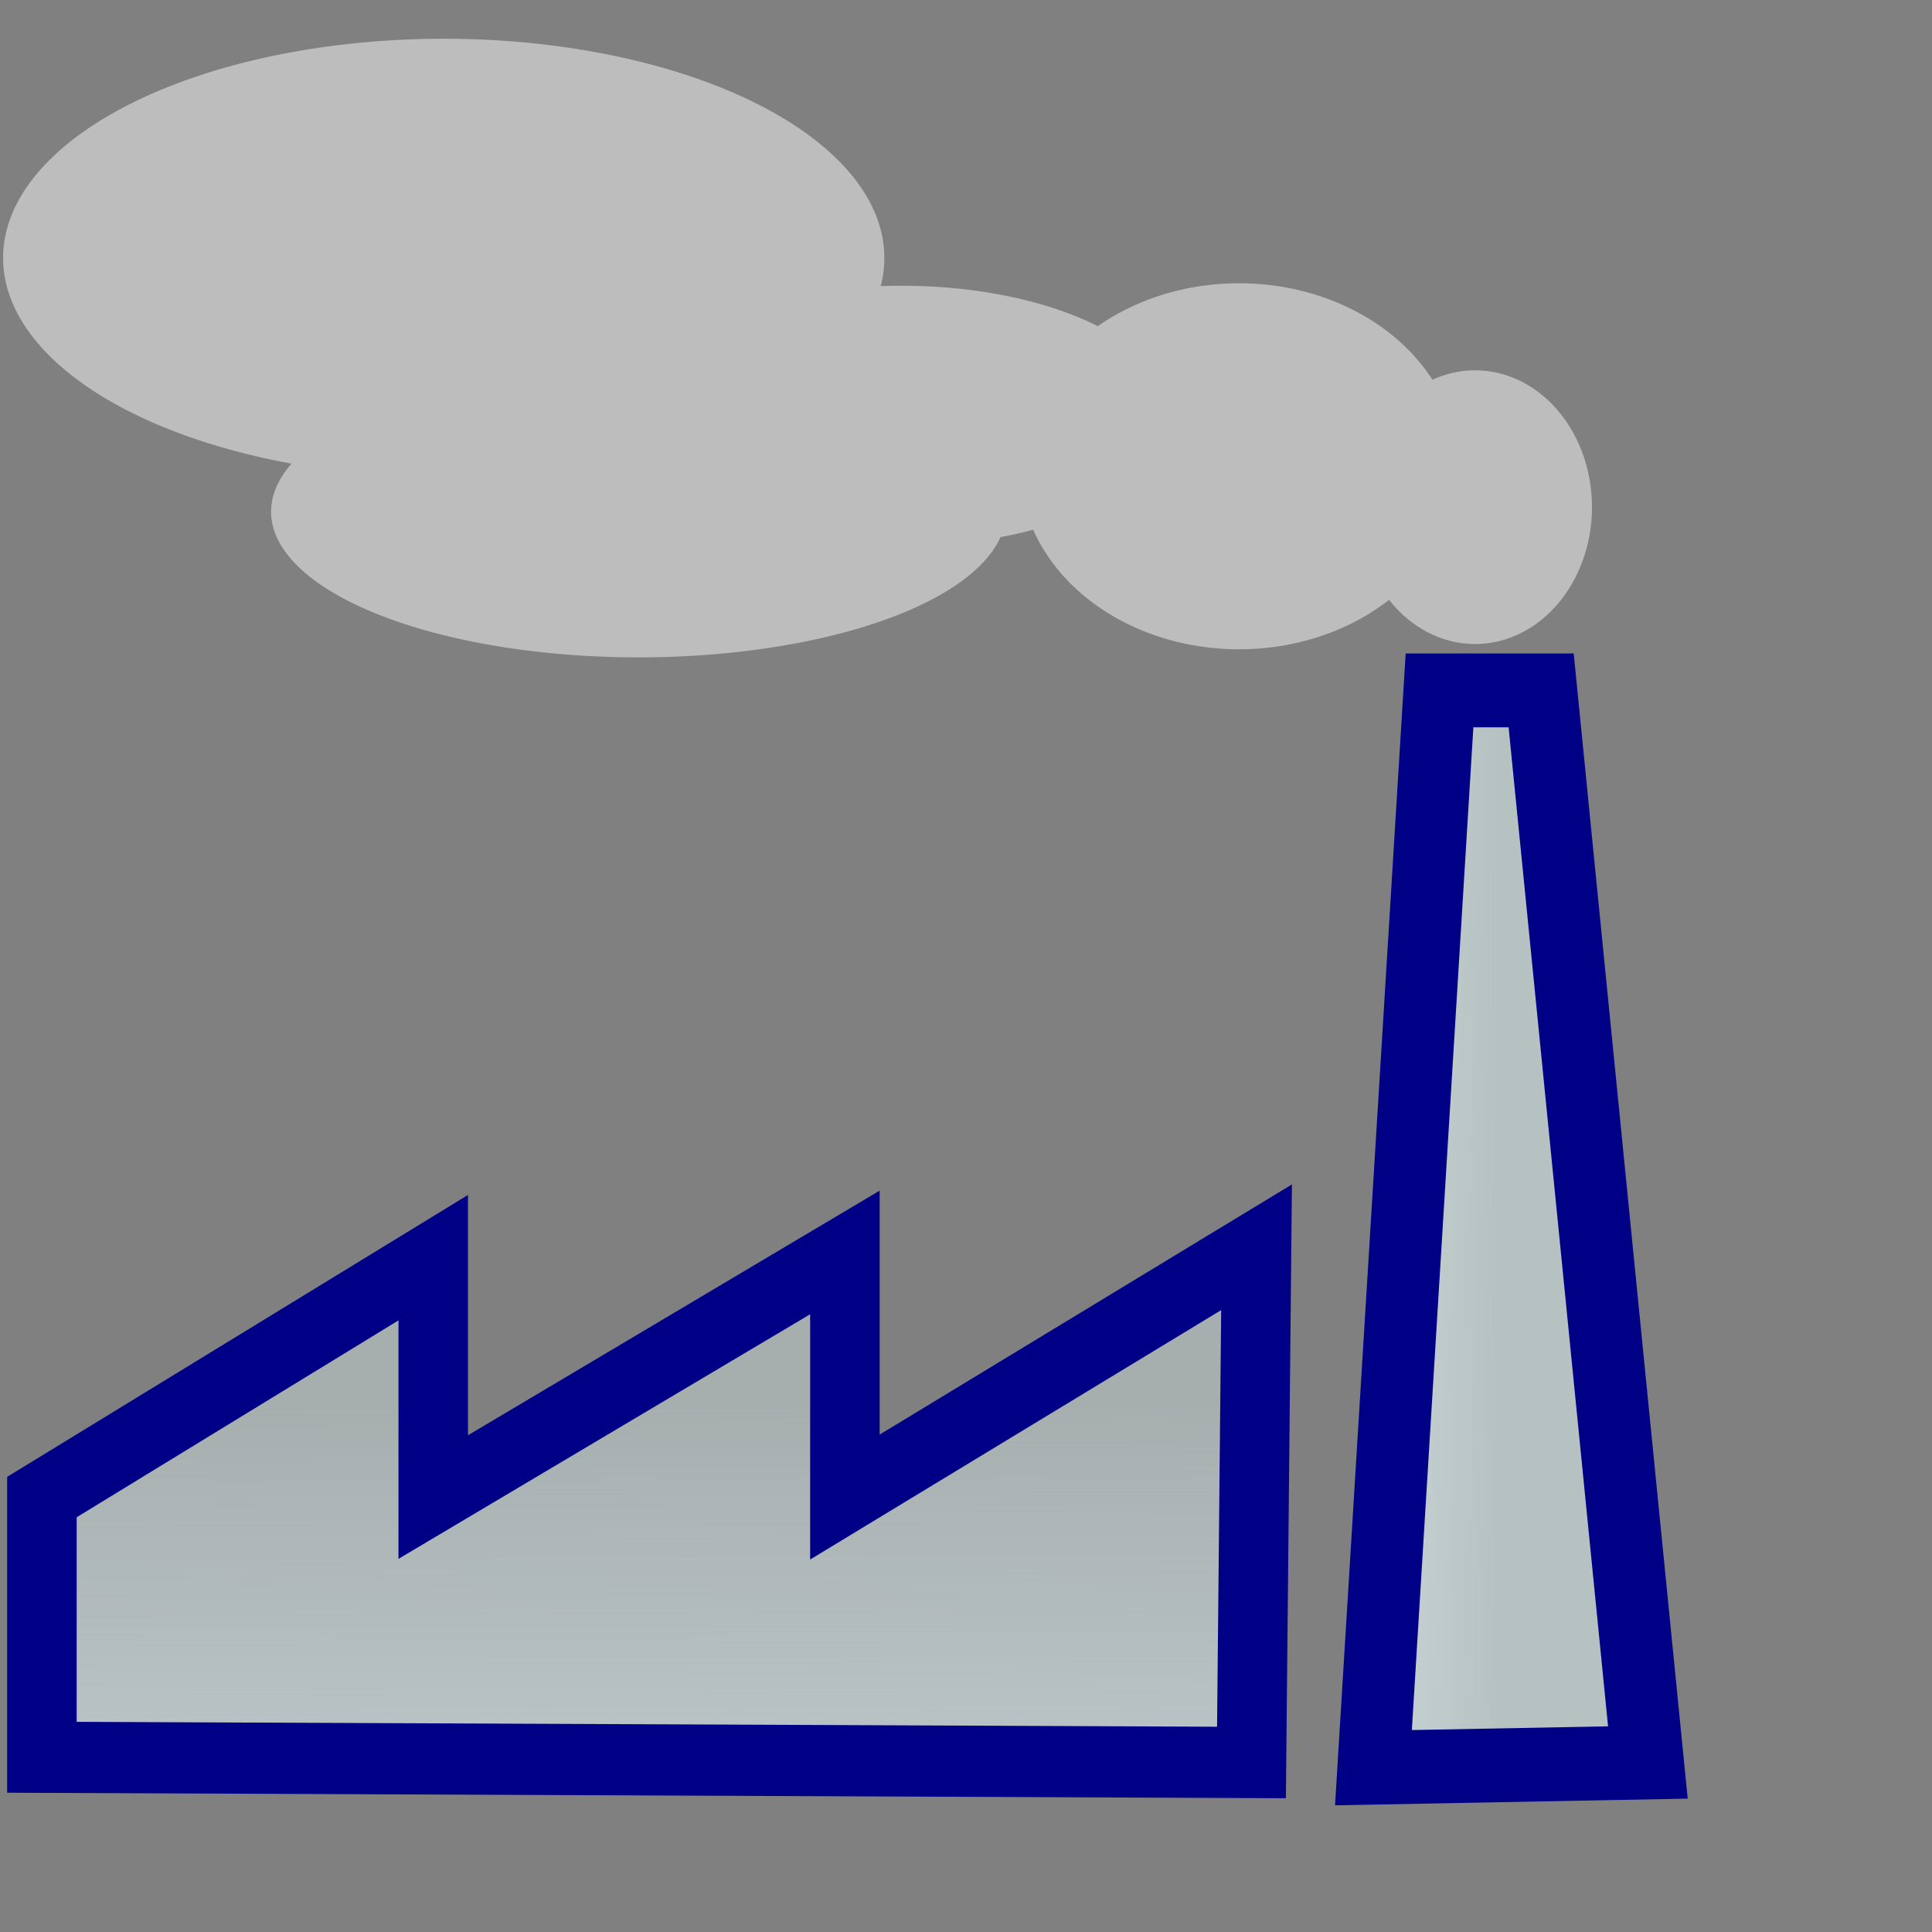
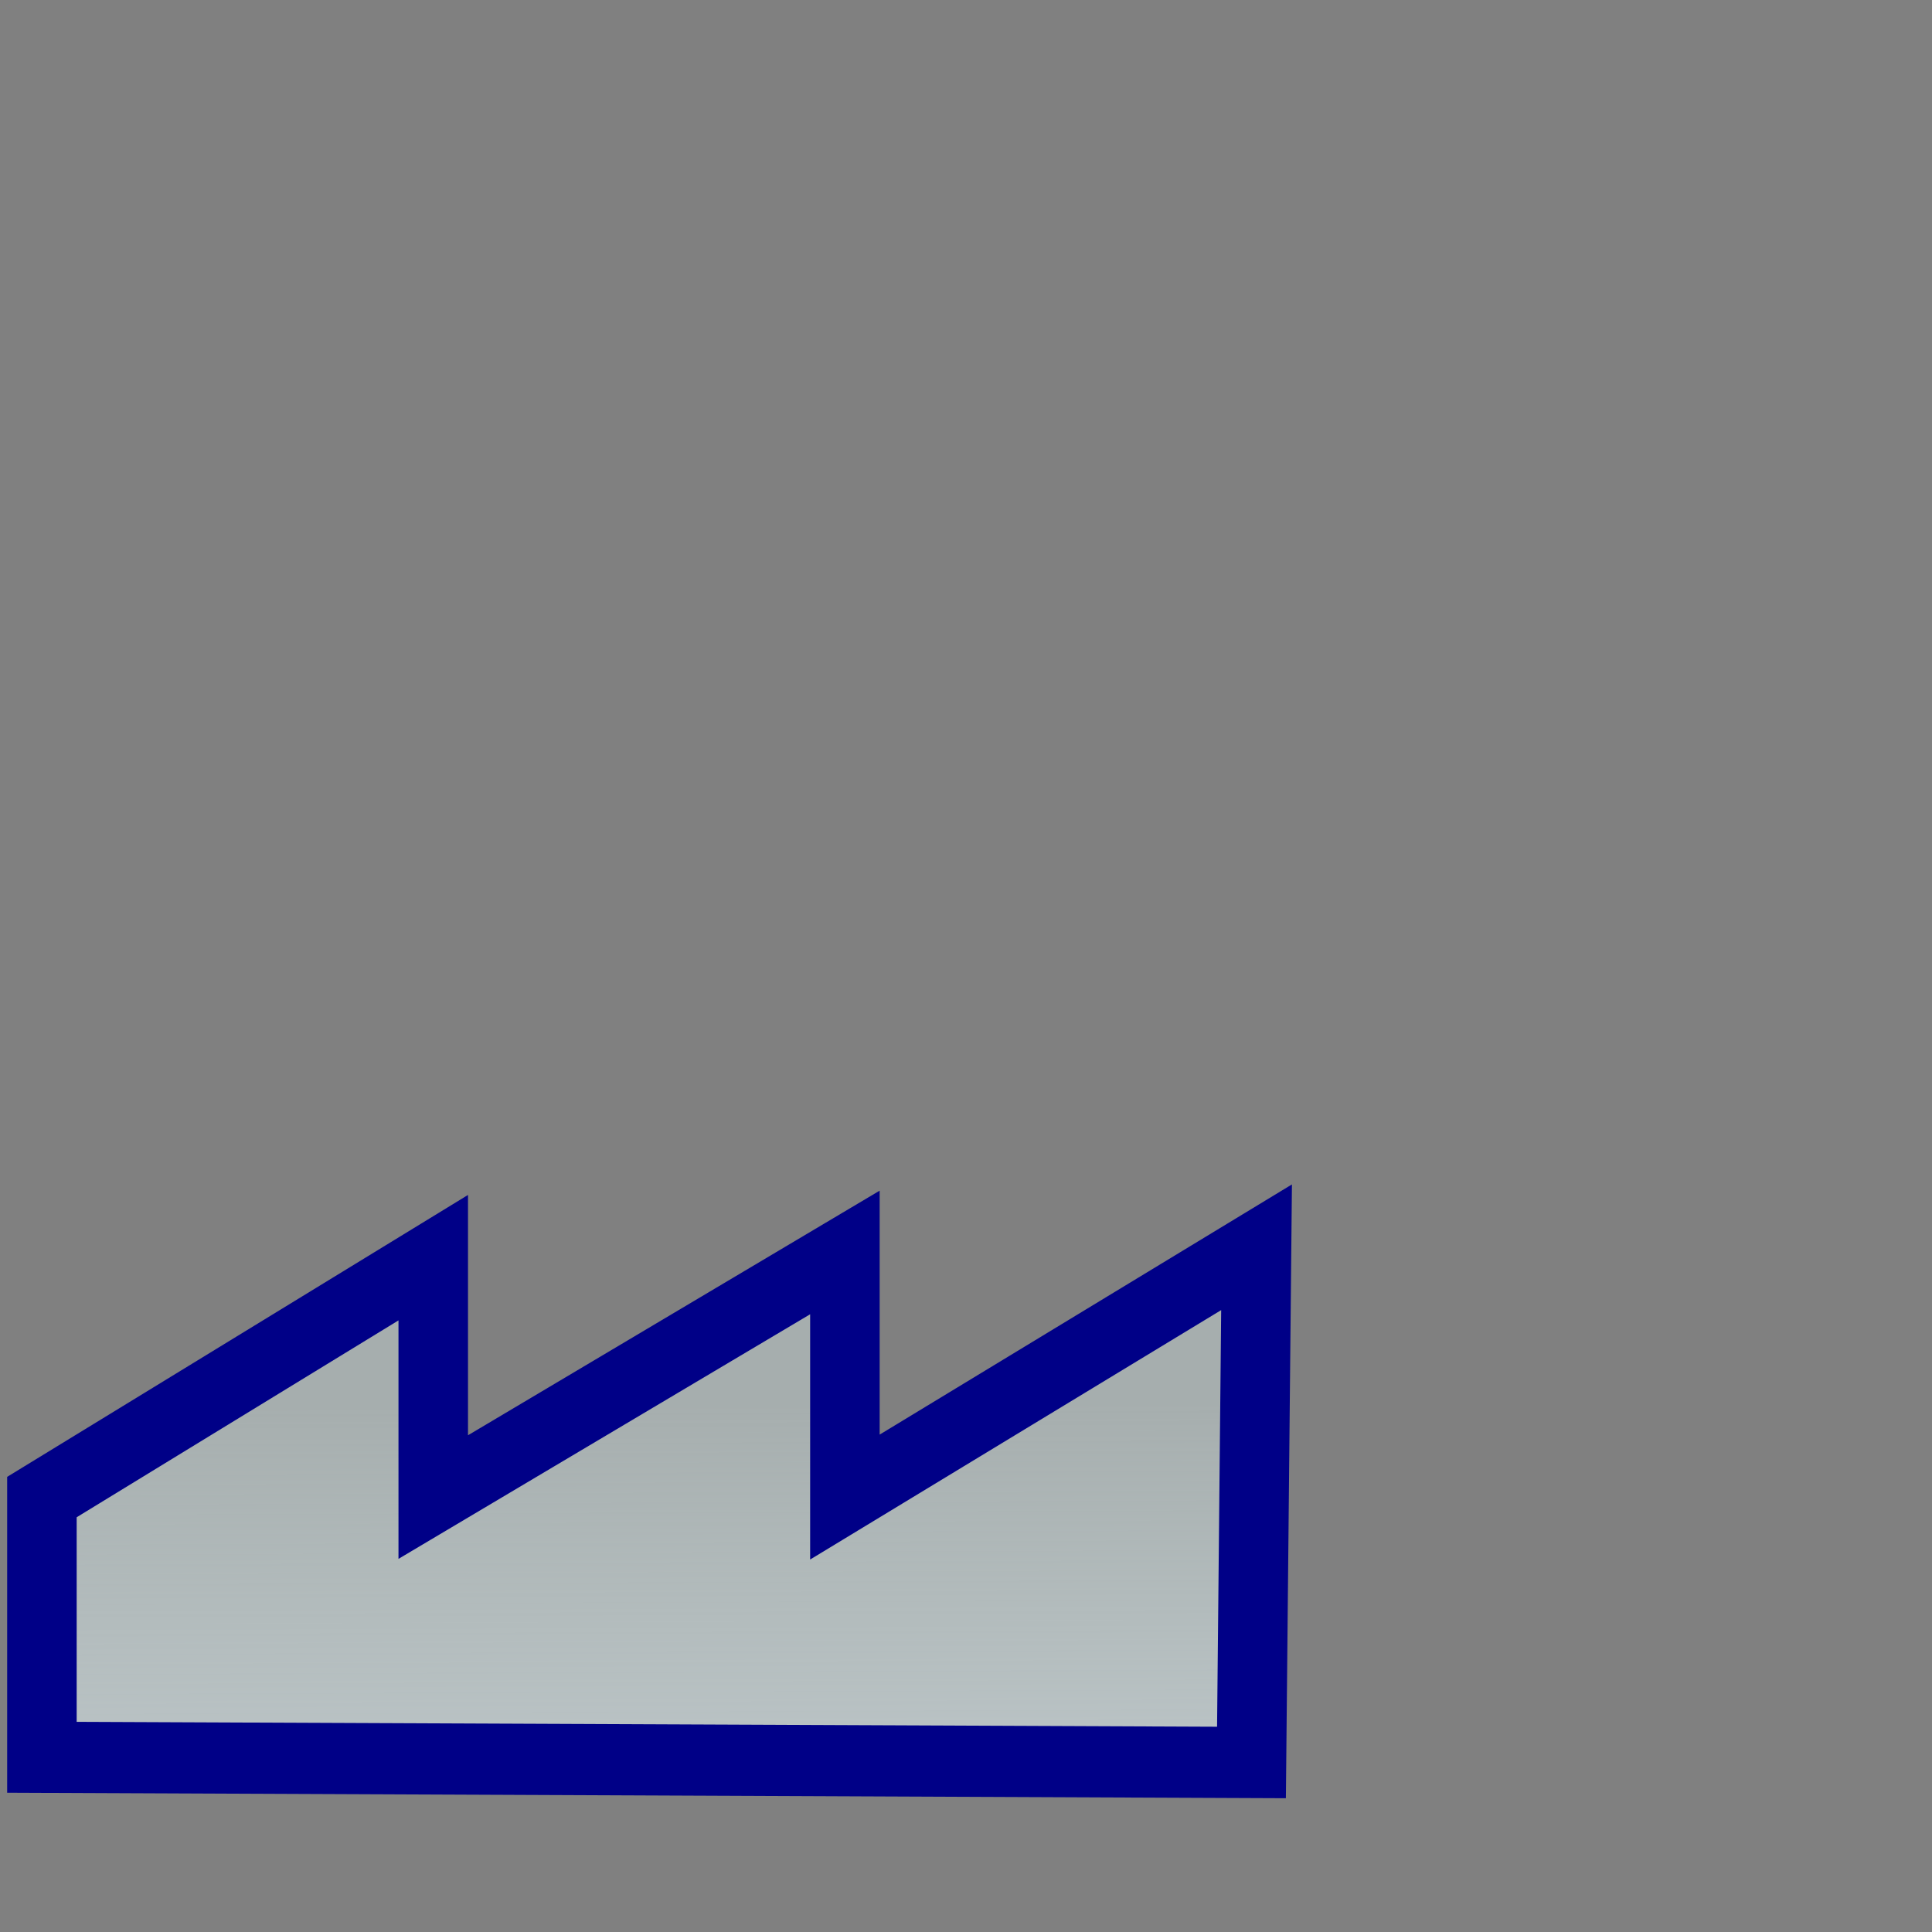
<svg xmlns="http://www.w3.org/2000/svg" xmlns:ns1="http://sodipodi.sourceforge.net/DTD/sodipodi-0.dtd" xmlns:ns2="http://www.inkscape.org/namespaces/inkscape" xmlns:xlink="http://www.w3.org/1999/xlink" version="1.0" x="0" y="0" width="48mm" height="48mm" id="svg1" ns1:version="0.32" ns2:version="0.38.1" ns1:docname="factory.svg" ns1:docbase="/home/tom/2dstuff/svg">
  <rect width="100%" height="100%" fill="#808080" stroke="none" />
  <ns1:namedview id="base" pagecolor="#ffffff" bordercolor="#666666" borderopacity="1.0" ns2:pageopacity="0.0" ns2:pageshadow="2" ns2:zoom="2.4559706" ns2:cx="79.598442" ns2:cy="18.887699" ns2:window-width="640" ns2:window-height="789" ns2:window-x="92" ns2:window-y="122" showguides="true" snaptoguides="true" showgrid="true" gridspacingx="1mm" gridspacingy="1mm" gridtolerance="0.5px" snaptogrid="true">
    <ns1:guide orientation="vertical" position="-0.407" id="guide844" />
    <ns1:guide orientation="horizontal" position="-1.222" id="guide845" />
    <ns1:guide orientation="horizontal" position="135.995" id="guide846" />
    <ns1:guide orientation="vertical" position="135.995" id="guide847" />
  </ns1:namedview>
  <defs id="defs3">
    <linearGradient id="linearGradient6703">
      <stop style="stop-color:#000000;stop-opacity:1;" offset="0" id="stop6704" />
      <stop style="stop-color:#7f7f7f;stop-opacity:1;" offset="0.5" id="stop6705" />
      <stop style="stop-color:#ffffff;stop-opacity:1;" offset="1" id="stop6706" />
    </linearGradient>
    <linearGradient id="linearGradient879">
      <stop style="stop-color:#c3c3c3;stop-opacity:0.549;" offset="0" id="stop880" />
      <stop style="stop-color:#d4e1e4;stop-opacity:1;" offset="0.5" id="stop884" />
      <stop style="stop-color:#ddf0f0;stop-opacity:0.59;" offset="1" id="stop881" />
    </linearGradient>
    <linearGradient x1="-1.216" y1="0.461" x2="0.459" y2="0.445" id="linearGradient882" xlink:href="#linearGradient879" />
    <linearGradient x1="0.816" y1="1.711" x2="0.803" y2="0.305" id="linearGradient883" xlink:href="#linearGradient879" spreadMethod="pad" />
  </defs>
  <g id="g6749" transform="matrix(2.121,0,0,2.178,-3.949,-1.779)">
    <path d="M 707.768,755.402 L 856.518,756.027 L 857.143,694.152 L 806.518,724.152 L 806.518,694.777 L 755.893,724.152 L 755.893,695.402 L 707.768,724.152 L 707.768,755.402 z " transform="matrix(0.36,0,0,0.359,-251.079,-194.61)" style="fill:url(#linearGradient883);fill-opacity:0.698;fill-rule:evenodd;stroke:#000087;stroke-width:8.549;stroke-dasharray:none;" id="path852" />
-     <path d="M 871.518,756.652 L 905.268,756.027 L 892.143,627.277 L 879.643,627.277 L 871.518,756.652 z " transform="matrix(0.36,0,0,0.359,-251.079,-194.61)" style="fill:url(#linearGradient882);fill-opacity:0.985;fill-rule:evenodd;stroke:#000087;stroke-width:8.862;stroke-dasharray:none;" id="path853" />
    <g transform="matrix(0.399,0,0,0.307,-284.87,-161.401)" style="fill:#bdbdbd;" id="g873">
-       <path d="M 802.188 592.031 A 46.562 30.781 0 1 0 709.062,592.031 A 46.562 30.781 0 1 0 802.188 592.031 z" transform="matrix(1.05,0,0,1,-25.545,-27.41)" style="fill-rule:evenodd;stroke-width:1pt;" id="path857" />
-       <path d="M 824.688 619.844 A 40.781 20.469 0 1 0 743.125,619.844 A 40.781 20.469 0 1 0 824.688 619.844 z" transform="translate(5.58,-19.598)" style="fill-rule:evenodd;stroke-width:1pt;" id="path858" />
-       <path d="M 842.5 570.156 A 30 18.281 0 1 0 782.5,570.156 A 30 18.281 0 1 0 842.5 570.156 z" transform="translate(6.205,16.652)" style="fill-rule:evenodd;stroke-width:1pt;" id="path859" />
-       <path d="M 892.812 567.656 A 23.281 22.969 0 1 0 846.25,567.656 A 23.281 22.969 0 1 0 892.812 567.656 z" transform="matrix(1.046,0,0,1.119,-53.421,-41.328)" style="fill-rule:evenodd;stroke-width:1pt;" id="path860" />
-       <path d="M 899.688 596.094 A 12.969 19.219 0 1 0 873.75,596.094 A 12.969 19.219 0 1 0 899.688 596.094 z" transform="translate(-4.42,3.527)" style="fill-rule:evenodd;stroke-width:1pt;" id="path861" />
+       <path d="M 842.5 570.156 A 30 18.281 0 1 0 842.5 570.156 z" transform="translate(6.205,16.652)" style="fill-rule:evenodd;stroke-width:1pt;" id="path859" />
    </g>
  </g>
</svg>